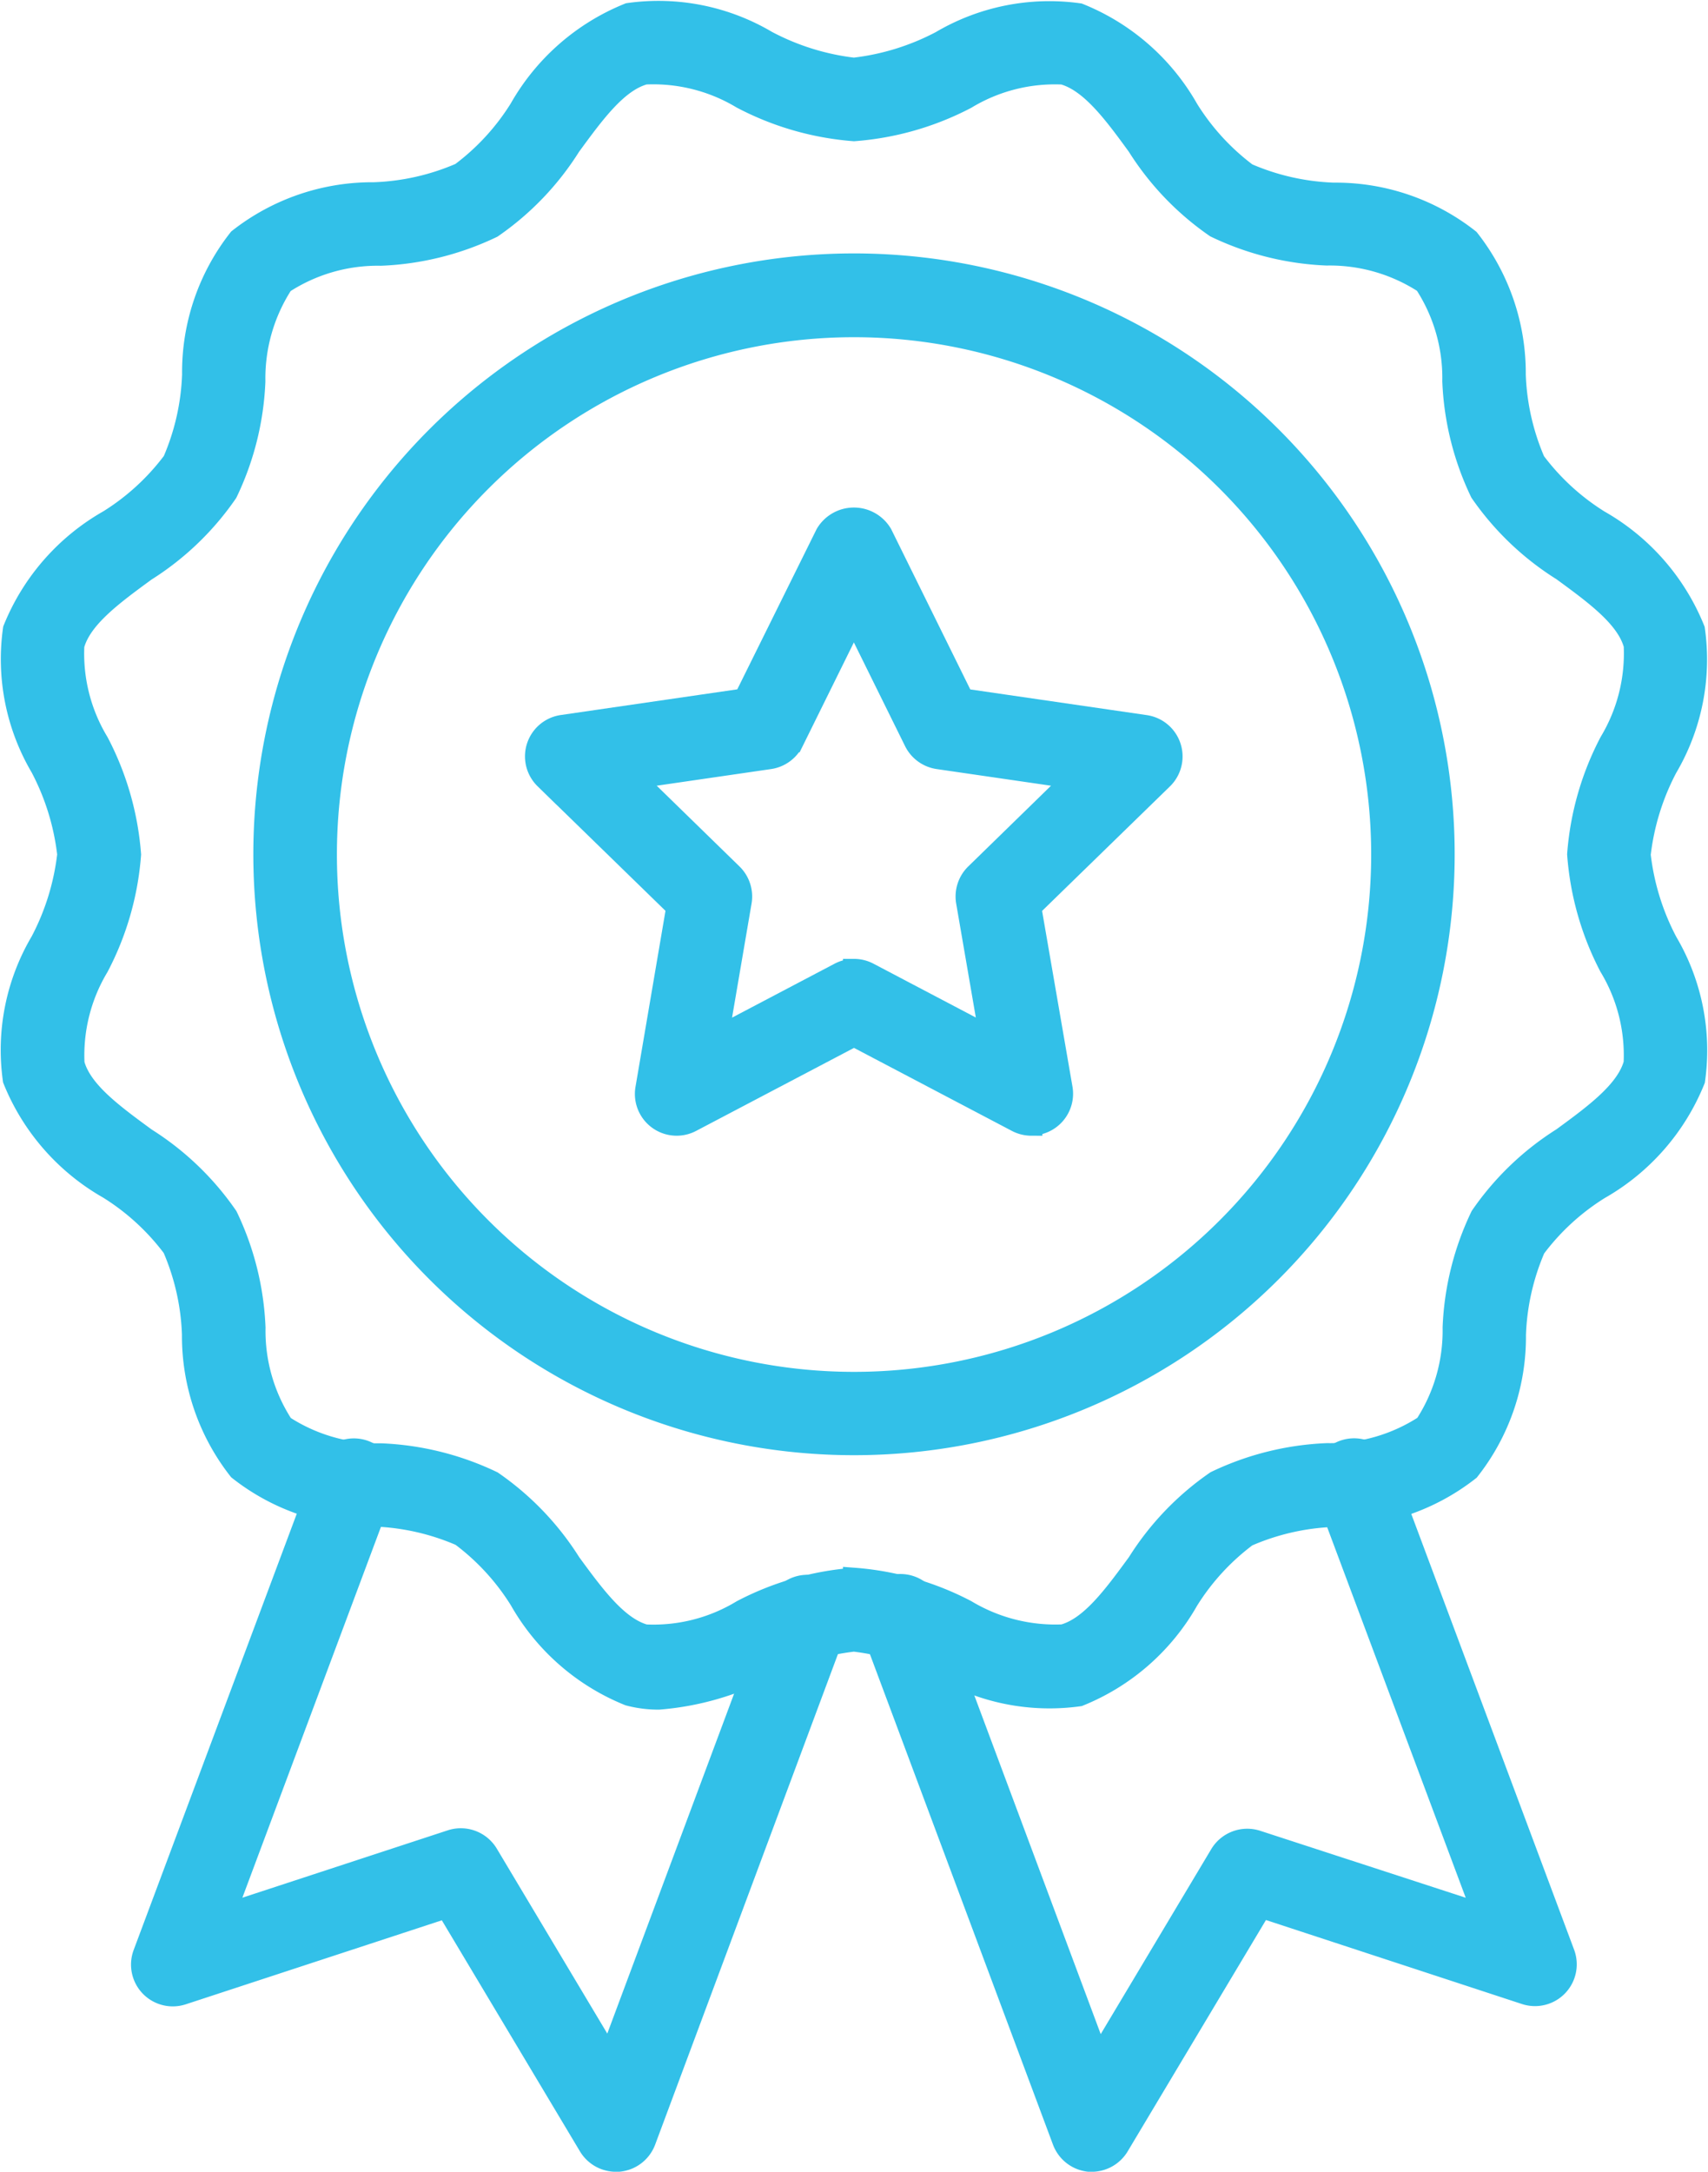
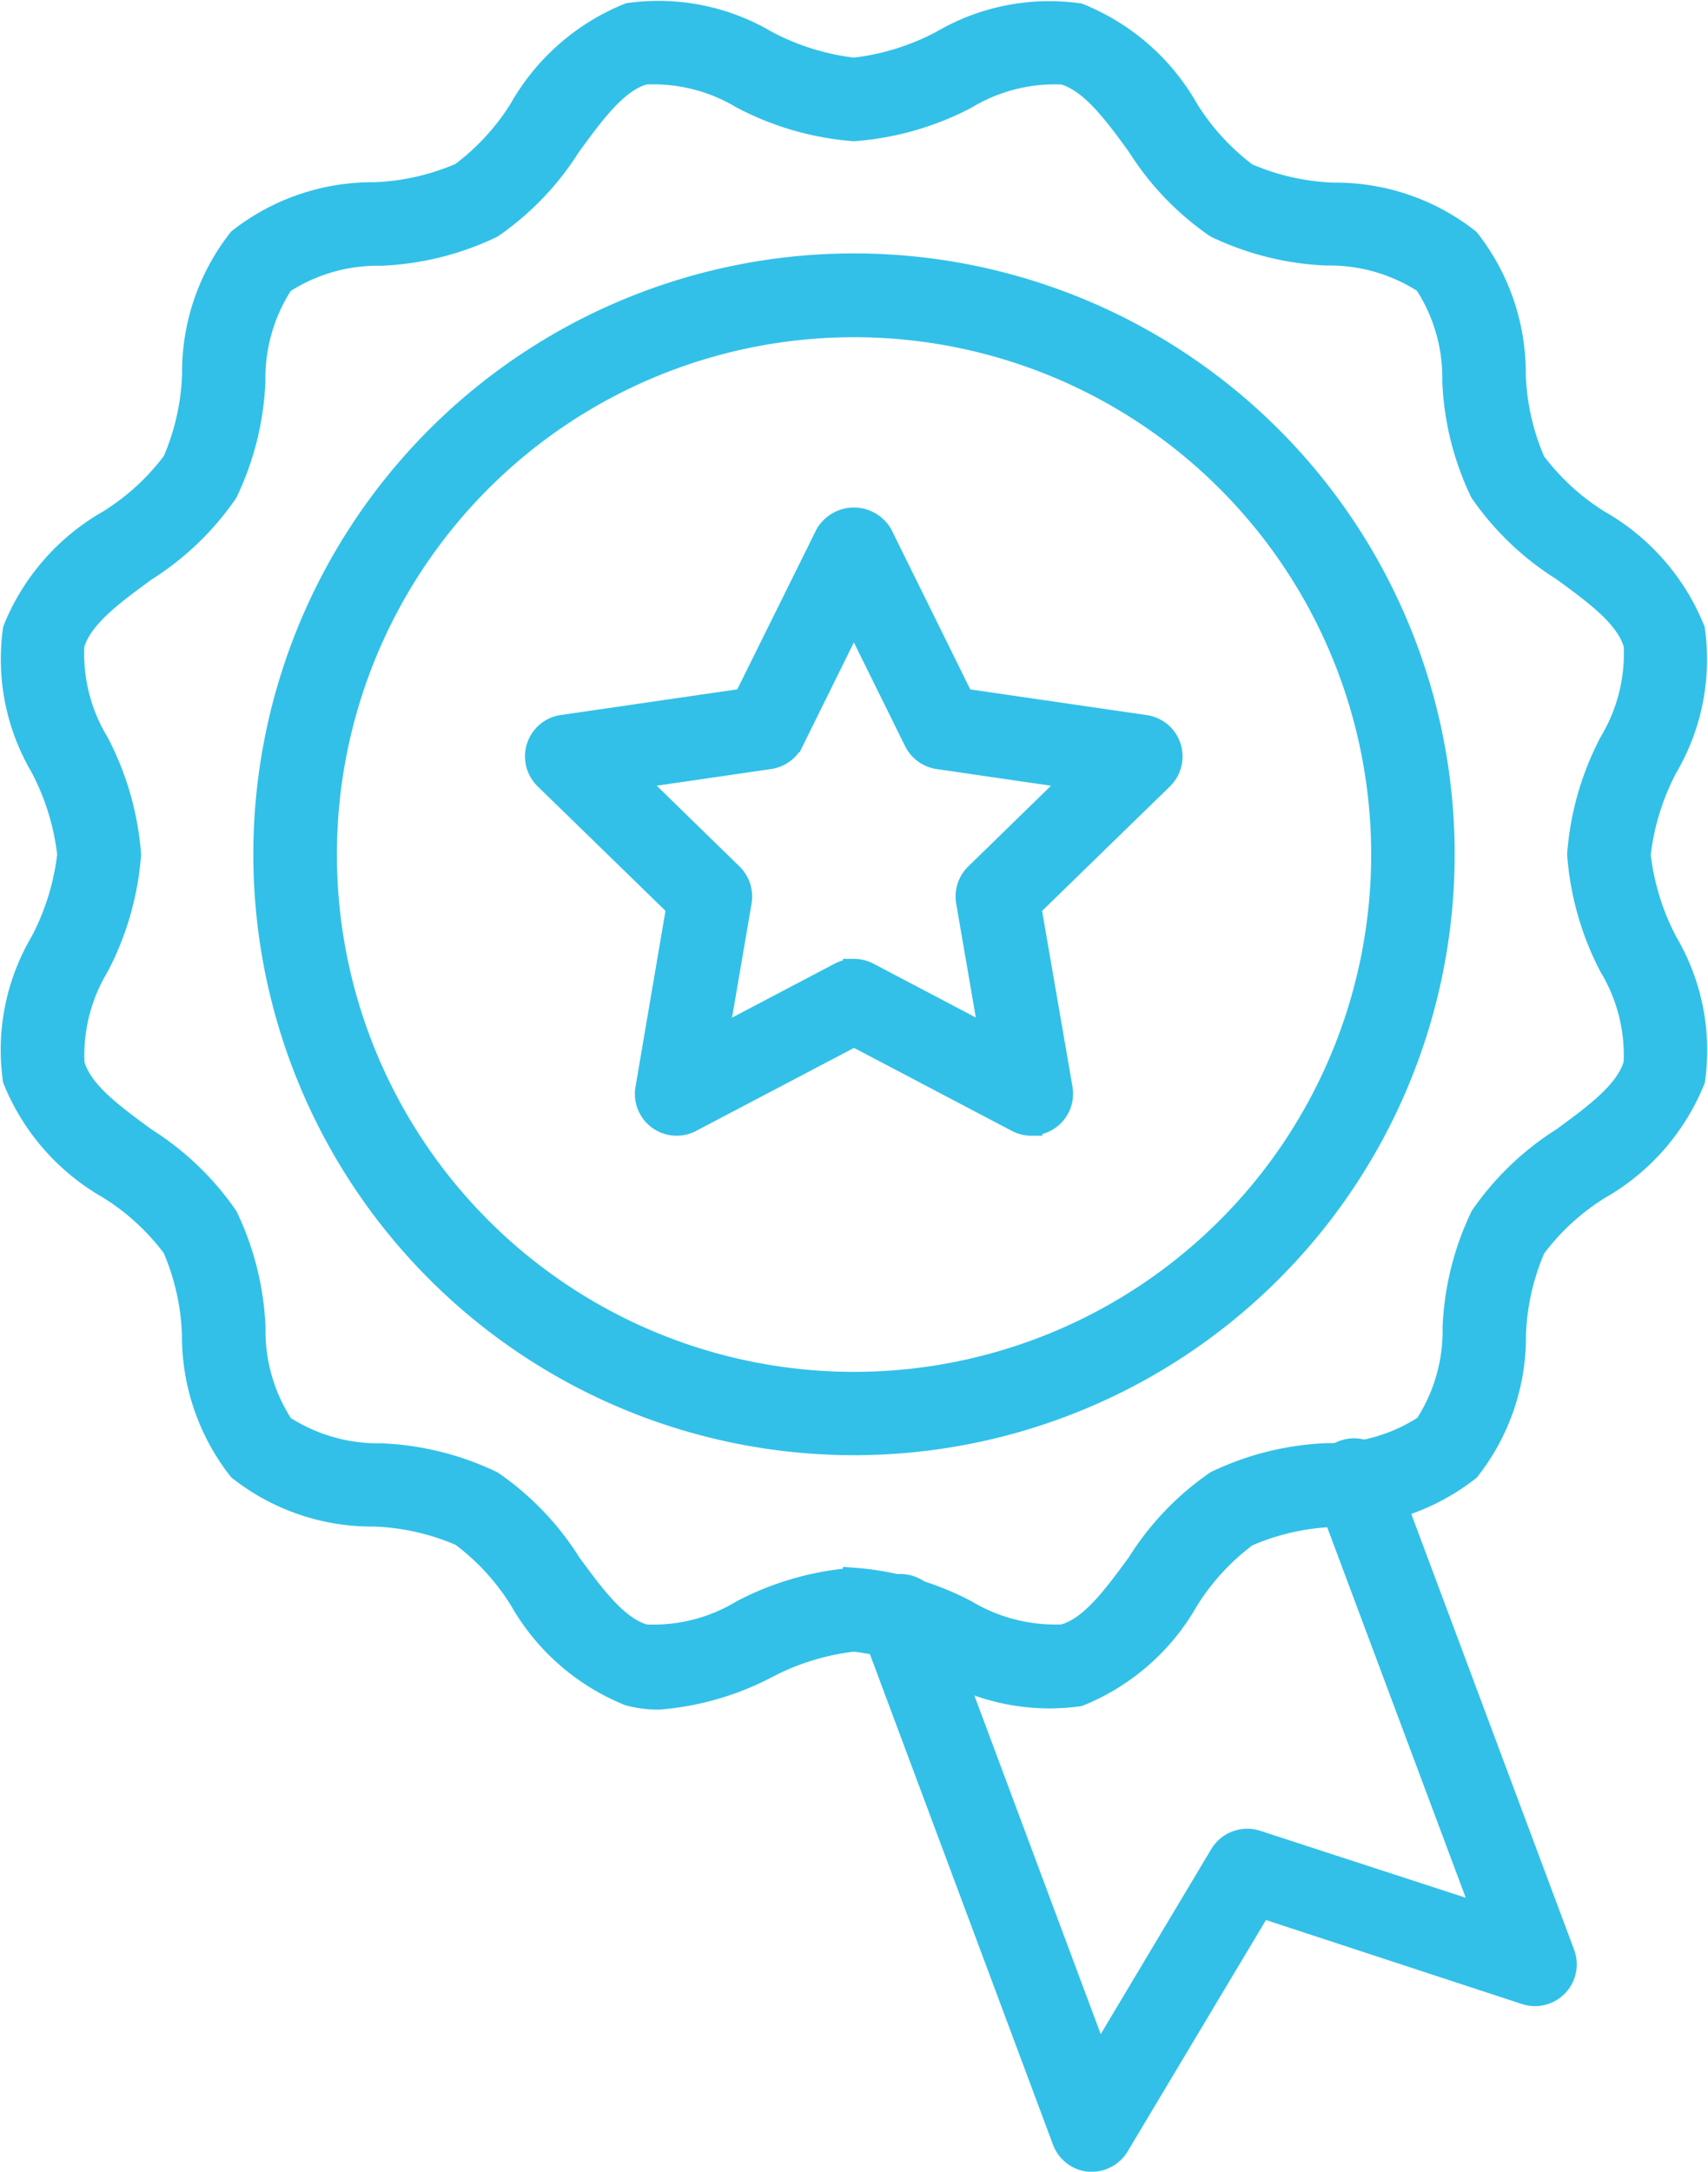
<svg xmlns="http://www.w3.org/2000/svg" width="38.646" height="49.121" viewBox="0 0 38.646 49.121">
  <g id="badge" transform="translate(0.23 0.23)">
    <path id="Path_5" data-name="Path 5" d="M24.195,40.183a2.623,2.623,0,0,1-.673-.086,4.958,4.958,0,0,1-2.456-2.15,5.324,5.324,0,0,0-1.34-1.459,5.391,5.391,0,0,0-1.969-.446A4.857,4.857,0,0,1,14.7,35a4.887,4.887,0,0,1-1.042-3.053,5.407,5.407,0,0,0-.445-1.969,5.35,5.35,0,0,0-1.459-1.34,4.955,4.955,0,0,1-2.15-2.456,4.81,4.81,0,0,1,.622-3.116,5.586,5.586,0,0,0,.61-1.976,5.586,5.586,0,0,0-.61-1.976A4.808,4.808,0,0,1,9.607,16a4.954,4.954,0,0,1,2.15-2.456,5.35,5.35,0,0,0,1.459-1.34,5.41,5.41,0,0,0,.445-1.969A4.859,4.859,0,0,1,14.7,7.178a4.887,4.887,0,0,1,3.053-1.042,5.391,5.391,0,0,0,1.969-.446,5.328,5.328,0,0,0,1.341-1.459,4.955,4.955,0,0,1,2.456-2.15,4.807,4.807,0,0,1,3.116.622,5.586,5.586,0,0,0,1.975.616,5.586,5.586,0,0,0,1.976-.61,4.816,4.816,0,0,1,3.116-.622A4.945,4.945,0,0,1,36.162,4.24,5.344,5.344,0,0,0,37.5,5.7a5.392,5.392,0,0,0,1.969.445,4.861,4.861,0,0,1,3.053,1.042,4.886,4.886,0,0,1,1.042,3.053,5.414,5.414,0,0,0,.445,1.969,5.357,5.357,0,0,0,1.459,1.34,4.956,4.956,0,0,1,2.15,2.457A4.81,4.81,0,0,1,47,19.122a5.579,5.579,0,0,0-.61,1.975A5.586,5.586,0,0,0,47,23.074a4.808,4.808,0,0,1,.622,3.116,4.958,4.958,0,0,1-2.15,2.457,5.336,5.336,0,0,0-1.459,1.34,5.406,5.406,0,0,0-.445,1.969,4.859,4.859,0,0,1-1.042,3.052,4.887,4.887,0,0,1-3.053,1.042A5.392,5.392,0,0,0,37.5,36.5a5.328,5.328,0,0,0-1.341,1.459,4.955,4.955,0,0,1-2.456,2.15,4.835,4.835,0,0,1-3.116-.621,5.586,5.586,0,0,0-1.975-.618,5.586,5.586,0,0,0-1.976.61A6.353,6.353,0,0,1,24.195,40.183Zm4.419-2.71a6.518,6.518,0,0,1,2.533.725,3.932,3.932,0,0,0,2.2.556c.625-.167,1.143-.877,1.694-1.629a6.314,6.314,0,0,1,1.766-1.845,6.408,6.408,0,0,1,2.511-.625,3.927,3.927,0,0,0,2.223-.641,3.932,3.932,0,0,0,.641-2.223,6.392,6.392,0,0,1,.625-2.511,6.323,6.323,0,0,1,1.841-1.766c.752-.55,1.459-1.071,1.629-1.694a3.886,3.886,0,0,0-.556-2.2A6.519,6.519,0,0,1,45,21.086a6.5,6.5,0,0,1,.727-2.533,3.9,3.9,0,0,0,.552-2.2c-.166-.625-.877-1.144-1.629-1.694A6.323,6.323,0,0,1,42.8,12.894a6.392,6.392,0,0,1-.625-2.51,3.921,3.921,0,0,0-.642-2.223,3.937,3.937,0,0,0-2.223-.641A6.408,6.408,0,0,1,36.8,6.893a6.323,6.323,0,0,1-1.761-1.838C34.49,4.3,33.97,3.6,33.347,3.427a3.884,3.884,0,0,0-2.2.556,6.515,6.515,0,0,1-2.533.725,6.515,6.515,0,0,1-2.533-.73,3.9,3.9,0,0,0-2.2-.552c-.625.166-1.143.877-1.694,1.629A6.323,6.323,0,0,1,20.421,6.9a6.408,6.408,0,0,1-2.511.625,3.921,3.921,0,0,0-2.223.641,3.937,3.937,0,0,0-.641,2.223A6.4,6.4,0,0,1,14.42,12.9a6.323,6.323,0,0,1-1.841,1.766c-.752.55-1.463,1.071-1.629,1.693a3.886,3.886,0,0,0,.556,2.2,6.519,6.519,0,0,1,.727,2.533,6.507,6.507,0,0,1-.727,2.533,3.9,3.9,0,0,0-.552,2.2c.166.625.877,1.143,1.629,1.694a6.326,6.326,0,0,1,1.841,1.765,6.4,6.4,0,0,1,.625,2.511,3.921,3.921,0,0,0,.642,2.223,3.937,3.937,0,0,0,2.223.641,6.42,6.42,0,0,1,2.511.625,6.329,6.329,0,0,1,1.765,1.842c.551.752,1.071,1.459,1.694,1.629a3.871,3.871,0,0,0,2.2-.556,6.518,6.518,0,0,1,2.53-.725Z" transform="translate(-9.521 -1.994)" fill="#32c0e8" stroke="#32c0e8" stroke-width="0.5" />
    <path id="Path_6" data-name="Path 6" d="M31.141,36.955A13.341,13.341,0,1,1,44.481,23.615,13.341,13.341,0,0,1,31.141,36.955Zm0-25.287A11.951,11.951,0,1,0,43.092,23.619,11.951,11.951,0,0,0,31.141,11.668Z" transform="translate(-12.047 -4.521)" fill="#32c0e8" stroke="#32c0e8" stroke-width="0.5" />
    <path id="Path_7" data-name="Path 7" d="M37.854,32.253a.7.7,0,0,1-.323-.08l-3.689-1.939-3.689,1.939a.695.695,0,0,1-1.008-.736l.7-4.108-2.988-2.909a.695.695,0,0,1,.386-1.185l4.124-.6L33.217,18.9a.723.723,0,0,1,1.245,0l1.845,3.737,4.124.6a.695.695,0,0,1,.386,1.185l-2.988,2.909.71,4.105a.695.695,0,0,1-.685.812Zm-4.012-3.5a.7.7,0,0,1,.324.08l2.765,1.454L36.4,27.208a.7.7,0,0,1,.2-.615l2.237-2.181-3.092-.45a.7.7,0,0,1-.523-.381l-1.383-2.8-1.383,2.8a.7.7,0,0,1-.523.381l-3.092.45,2.237,2.181a.7.7,0,0,1,.2.615l-.527,3.081,2.765-1.454A.7.7,0,0,1,33.842,28.754Z" transform="translate(-14.749 -7.045)" fill="#32c0e8" stroke="#32c0e8" stroke-width="0.5" />
    <path id="Path_8" data-name="Path 8" d="M42.548,64.95h-.063A.7.7,0,0,1,41.9,64.5L37.58,52.93A.7.7,0,1,1,38.9,52.5l3.793,10.161,2.771-4.636a.7.7,0,0,1,.813-.3L51.42,59.4l-3.578-9.566a.695.695,0,1,1,1.3-.486l4.082,10.921a.695.695,0,0,1-.867.9l-5.985-1.963-3.229,5.4A.7.7,0,0,1,42.548,64.95Z" transform="translate(-18.07 -16.308)" fill="#32c0e8" stroke="#32c0e8" stroke-width="0.5" />
-     <path id="Path_9" data-name="Path 9" d="M24.541,64.95a.7.7,0,0,1-.6-.338l-3.229-5.4-5.985,1.963a.695.695,0,0,1-.867-.9L17.946,49.35a.695.695,0,1,1,1.3.486L15.671,59.4l5.142-1.686a.7.7,0,0,1,.813.3l2.77,4.635,3.812-10.214a.695.695,0,1,1,1.3.486L25.192,64.5a.7.7,0,0,1-.588.449A.482.482,0,0,1,24.541,64.95Z" transform="translate(-10.833 -16.308)" fill="#32c0e8" stroke="#32c0e8" stroke-width="0.5" />
  </g>
</svg>